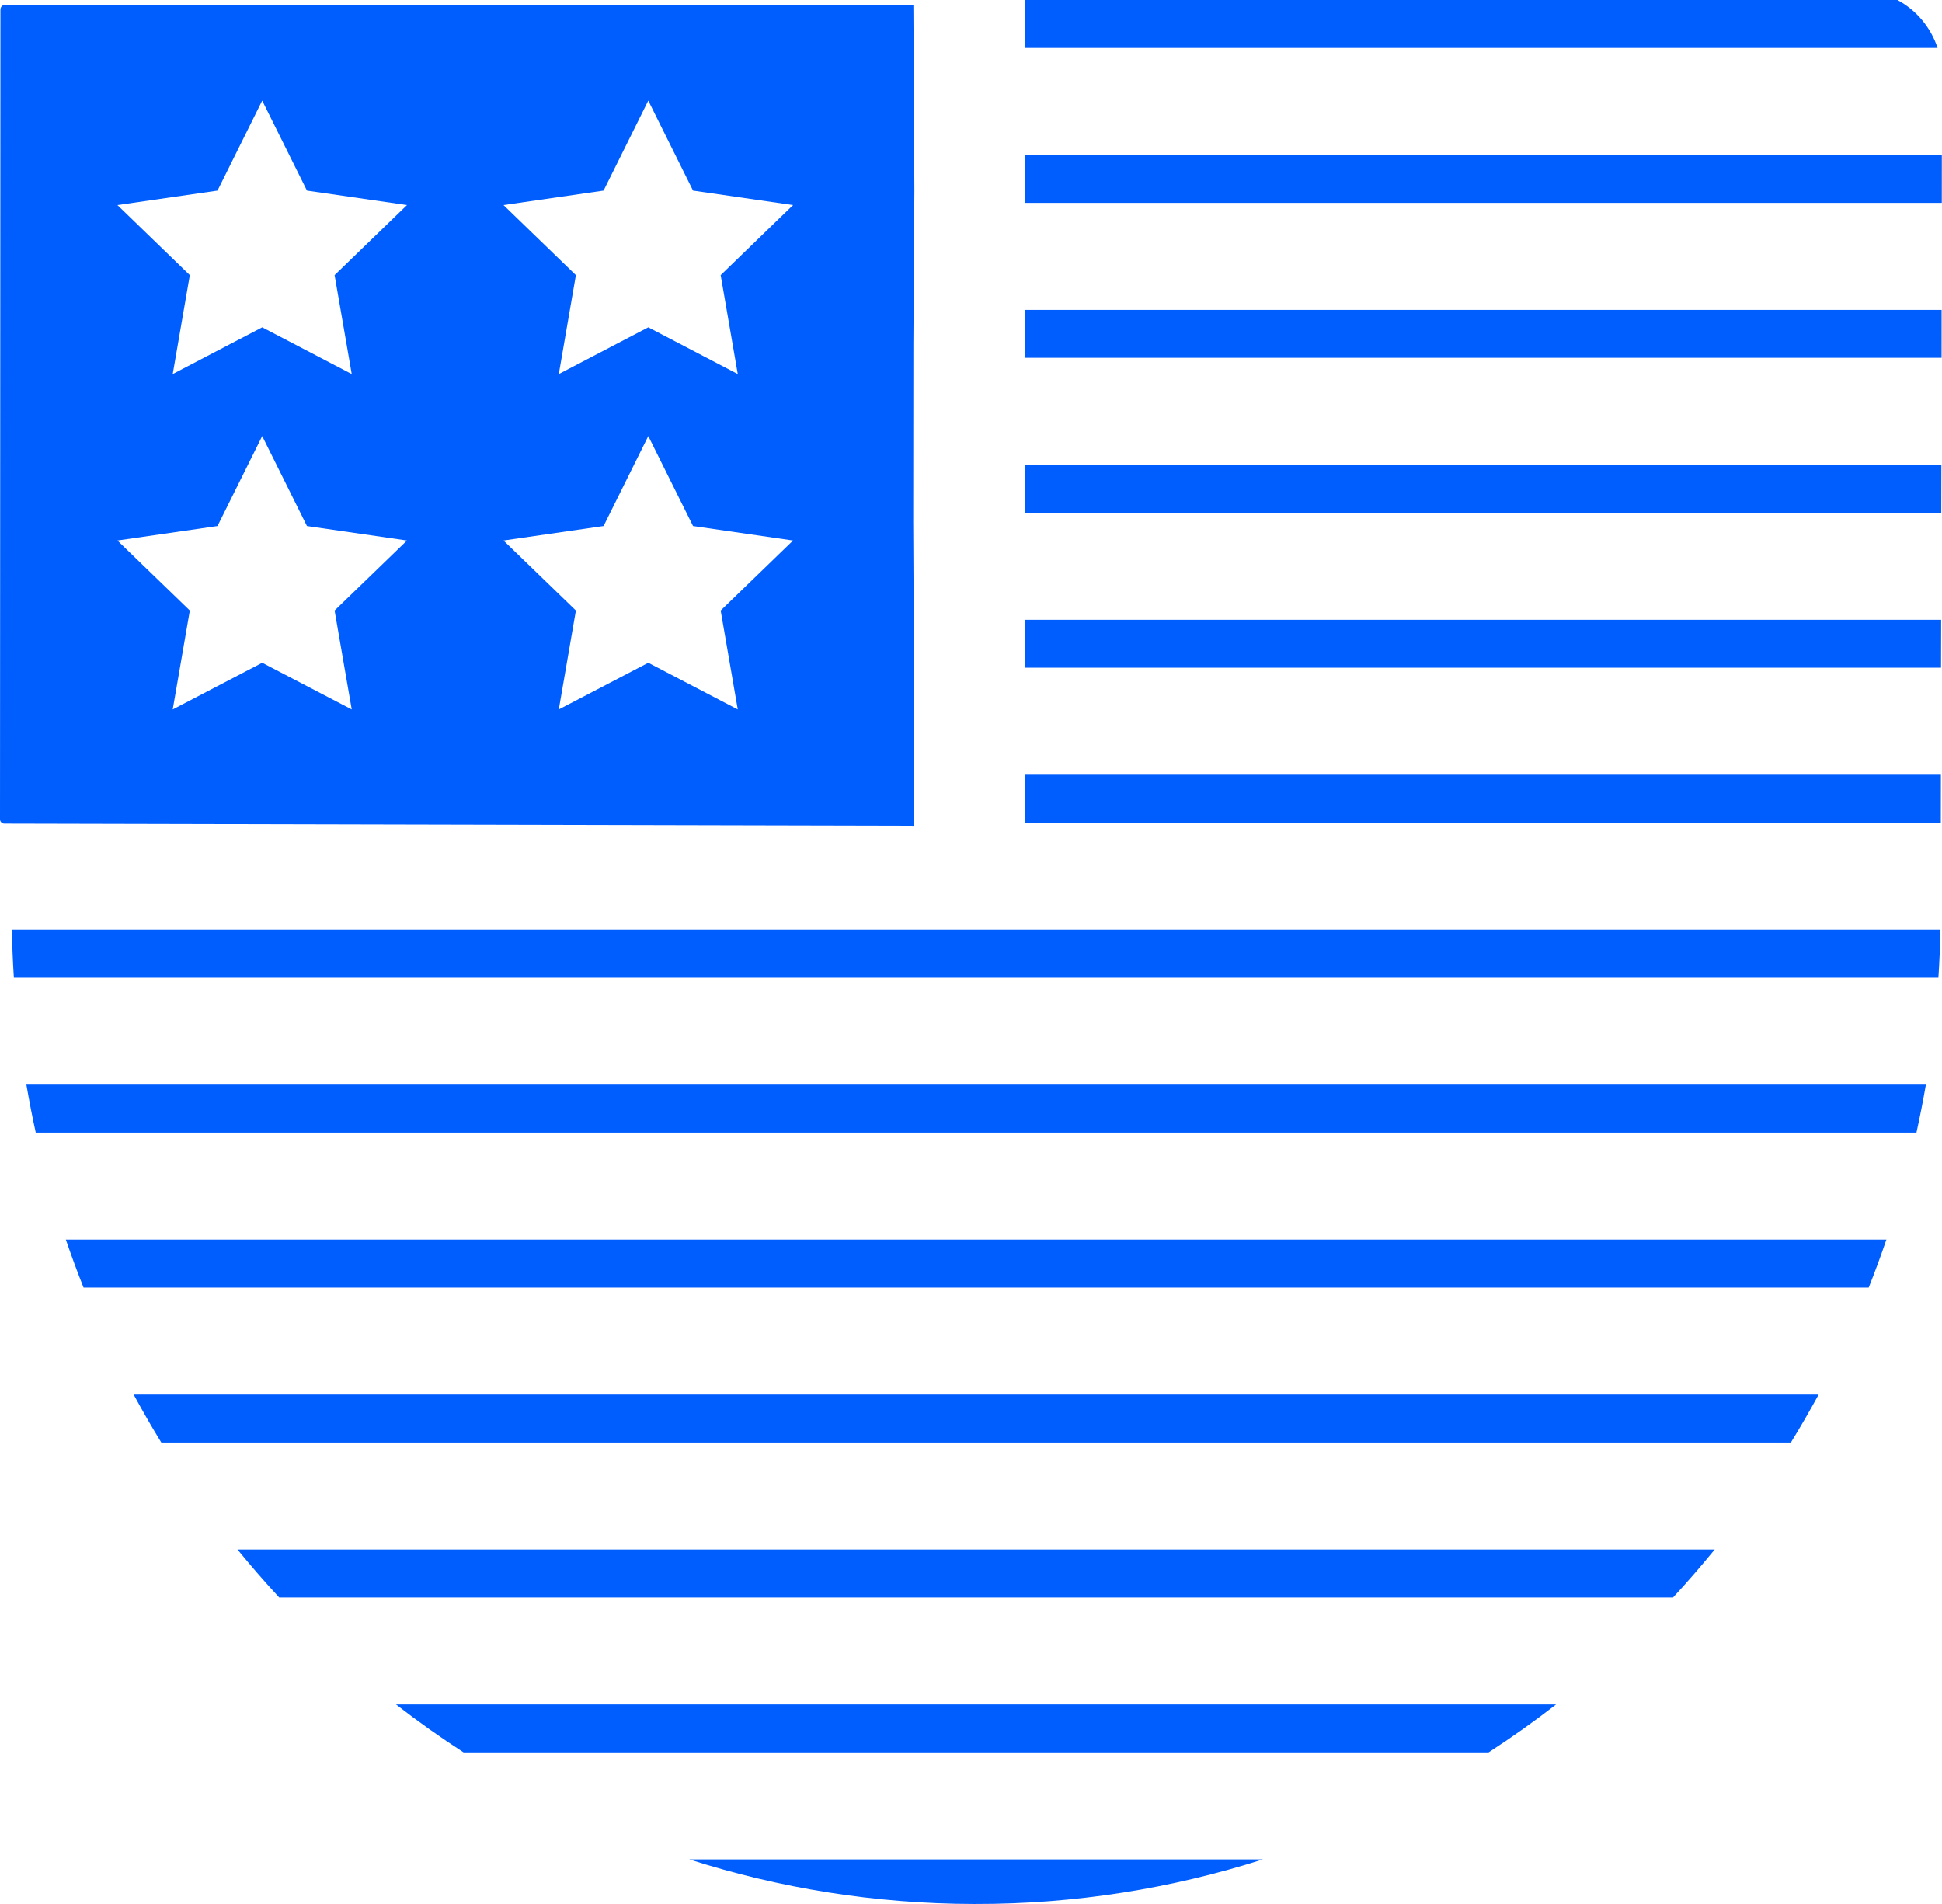
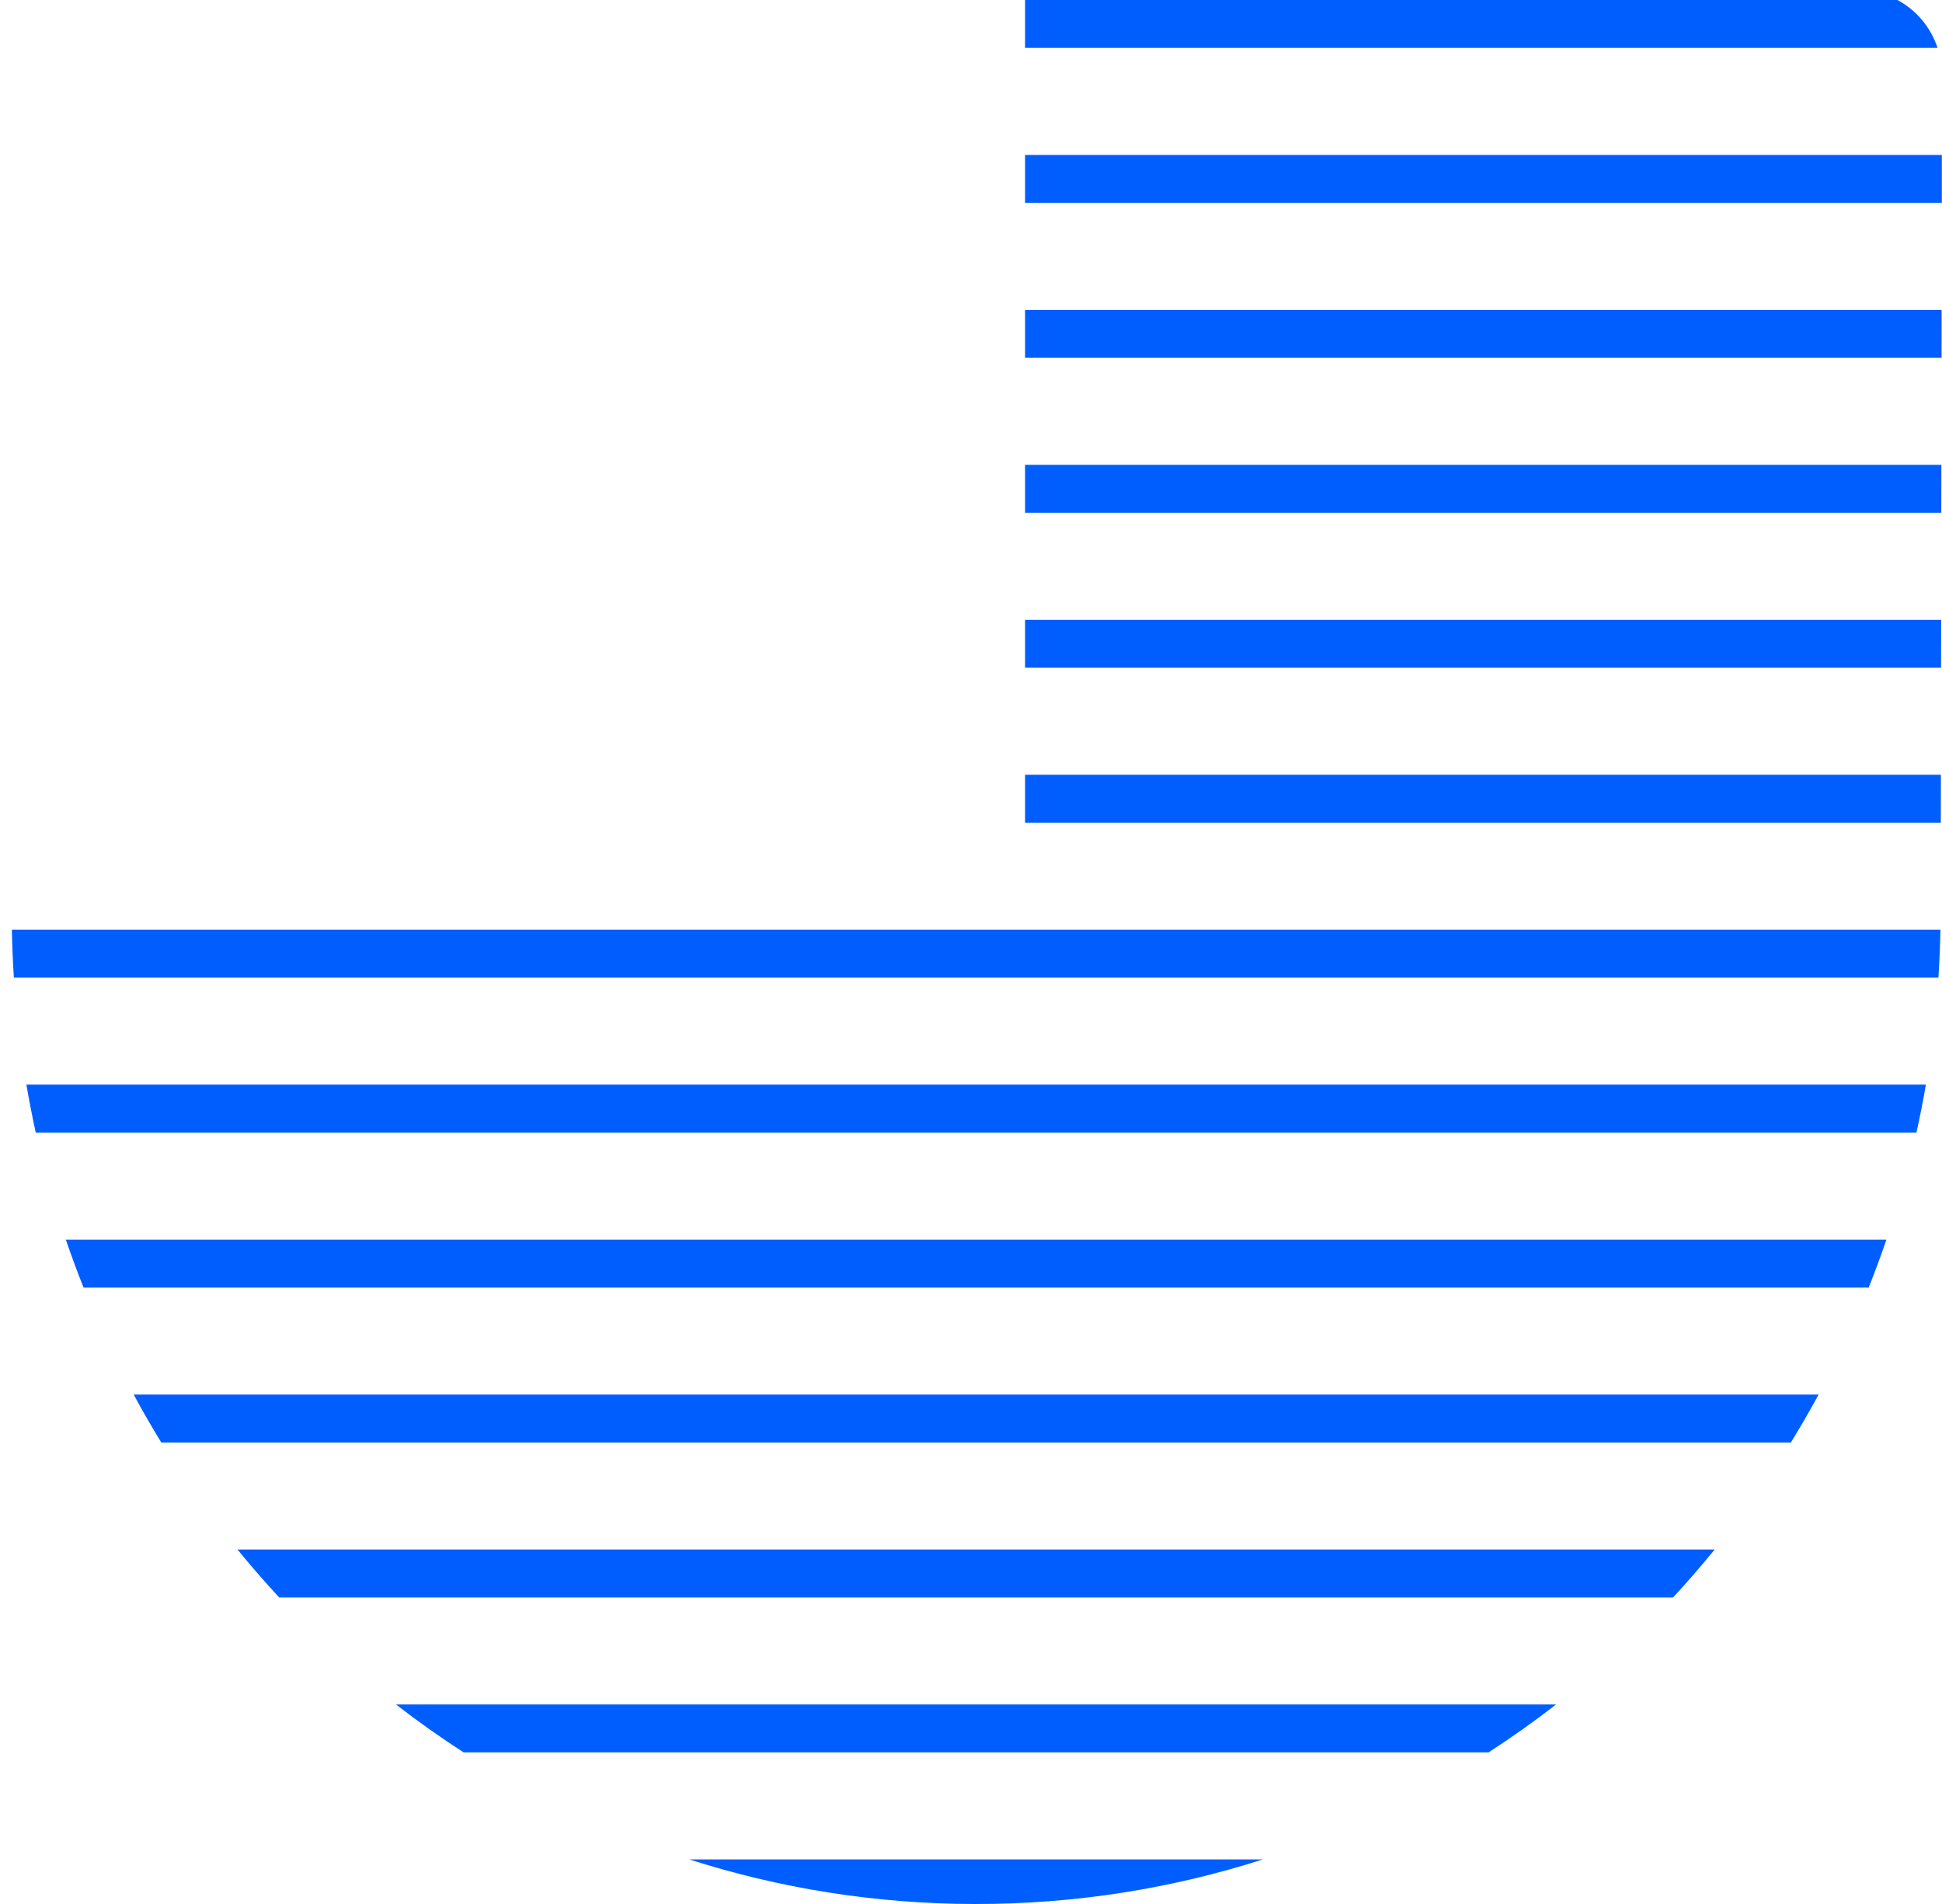
<svg xmlns="http://www.w3.org/2000/svg" fill="none" height="100%" overflow="visible" preserveAspectRatio="none" style="display: block;" viewBox="0 0 51 50" width="100%">
  <g id="Vector">
-     <path d="M24.013 4.994L23.987 9.021L23.983 13.718L24.002 17.632V21.686L0.115 21.631C0.052 21.631 0 21.579 0 21.517L0.011 0.268C0.011 0.173 0.059 0.126 0.155 0.125H23.987L24.013 4.994ZM5.712 13.814L3.084 14.194L4.985 16.033L4.536 18.631L6.886 17.405L9.237 18.631L8.787 16.033L10.688 14.194L8.061 13.814L6.886 11.451L5.712 13.814ZM15.851 13.814L13.223 14.194L15.124 16.033L14.675 18.631L17.025 17.405L19.375 18.631L18.926 16.033L20.827 14.194L18.2 13.814L17.025 11.451L15.851 13.814ZM5.712 5.005L3.084 5.385L4.985 7.225L4.536 9.823L6.886 8.596L9.237 9.823L8.787 7.225L10.688 5.385L8.061 5.005L6.886 2.642L5.712 5.005ZM15.851 5.005L13.223 5.385L15.124 7.225L14.675 9.823L17.025 8.596L19.375 9.823L18.926 7.225L20.827 5.385L18.2 5.005L17.025 2.642L15.851 5.005Z" fill="#005EFF" />
    <path d="M33.164 48.83C30.776 49.594 28.237 50.005 25.605 50H25.572C22.972 49.995 20.463 49.585 18.103 48.83H33.164ZM40.866 44.76C40.293 45.205 39.702 45.624 39.093 46.018H12.174C11.564 45.624 10.972 45.205 10.399 44.76H40.866ZM45.031 40.691C44.679 41.122 44.315 41.543 43.937 41.95H7.332C6.954 41.542 6.589 41.123 6.237 40.691H45.031ZM47.76 36.622C47.528 37.049 47.285 37.469 47.031 37.881H4.236C3.983 37.469 3.741 37.049 3.51 36.622H47.76ZM49.54 32.553C49.395 32.978 49.24 33.398 49.075 33.812H2.194C2.029 33.397 1.874 32.978 1.729 32.553H49.54ZM50.577 28.483C50.504 28.906 50.421 29.326 50.329 29.742H0.939C0.847 29.326 0.766 28.906 0.693 28.483H50.577ZM50.959 24.414C50.951 24.836 50.933 25.256 50.906 25.673H0.364C0.337 25.256 0.32 24.836 0.312 24.414H50.959ZM50.969 21.604H26.92V20.346H50.971L50.969 21.604ZM50.975 17.535H26.92V16.277H50.978L50.975 17.535ZM50.981 13.465H26.92V12.207H50.984L50.981 13.465ZM50.989 9.396H26.92V8.138H50.99L50.989 9.396ZM50.995 5.327H26.92V4.069H50.996L50.995 5.327ZM49.829 0C50.323 0.263 50.703 0.713 50.884 1.258H26.92V0H49.829Z" fill="#005EFF" />
  </g>
</svg>